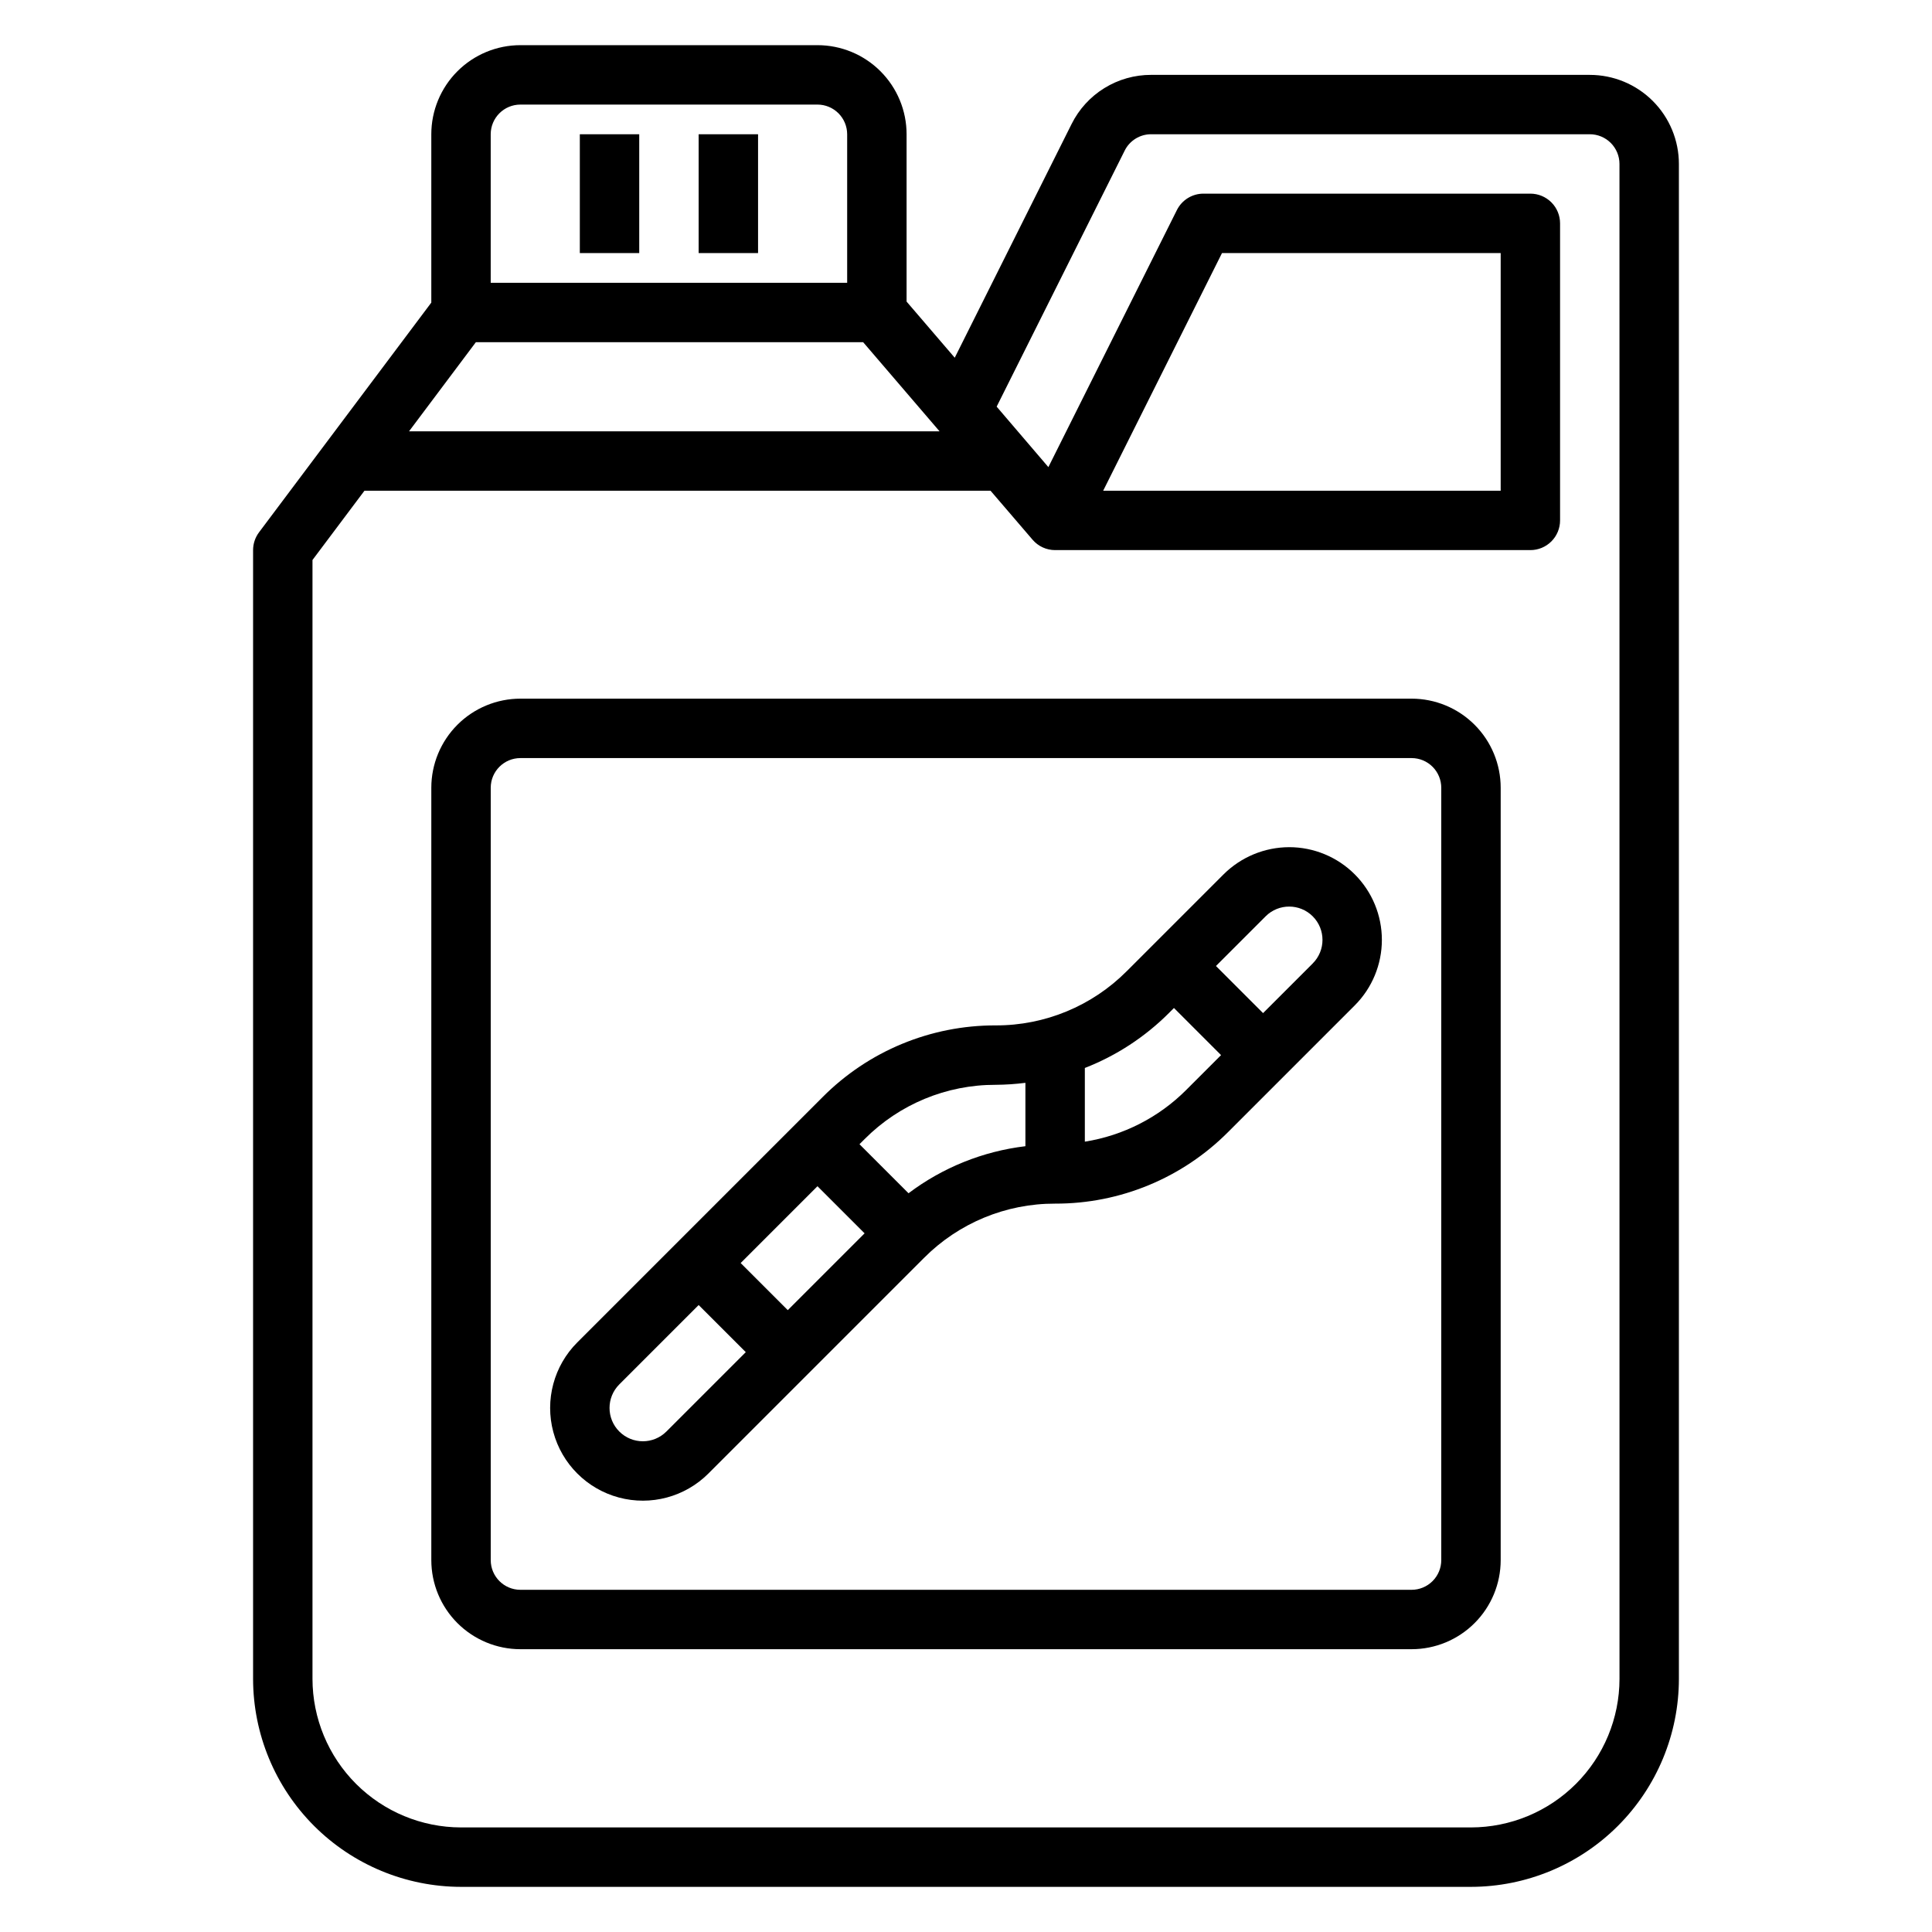
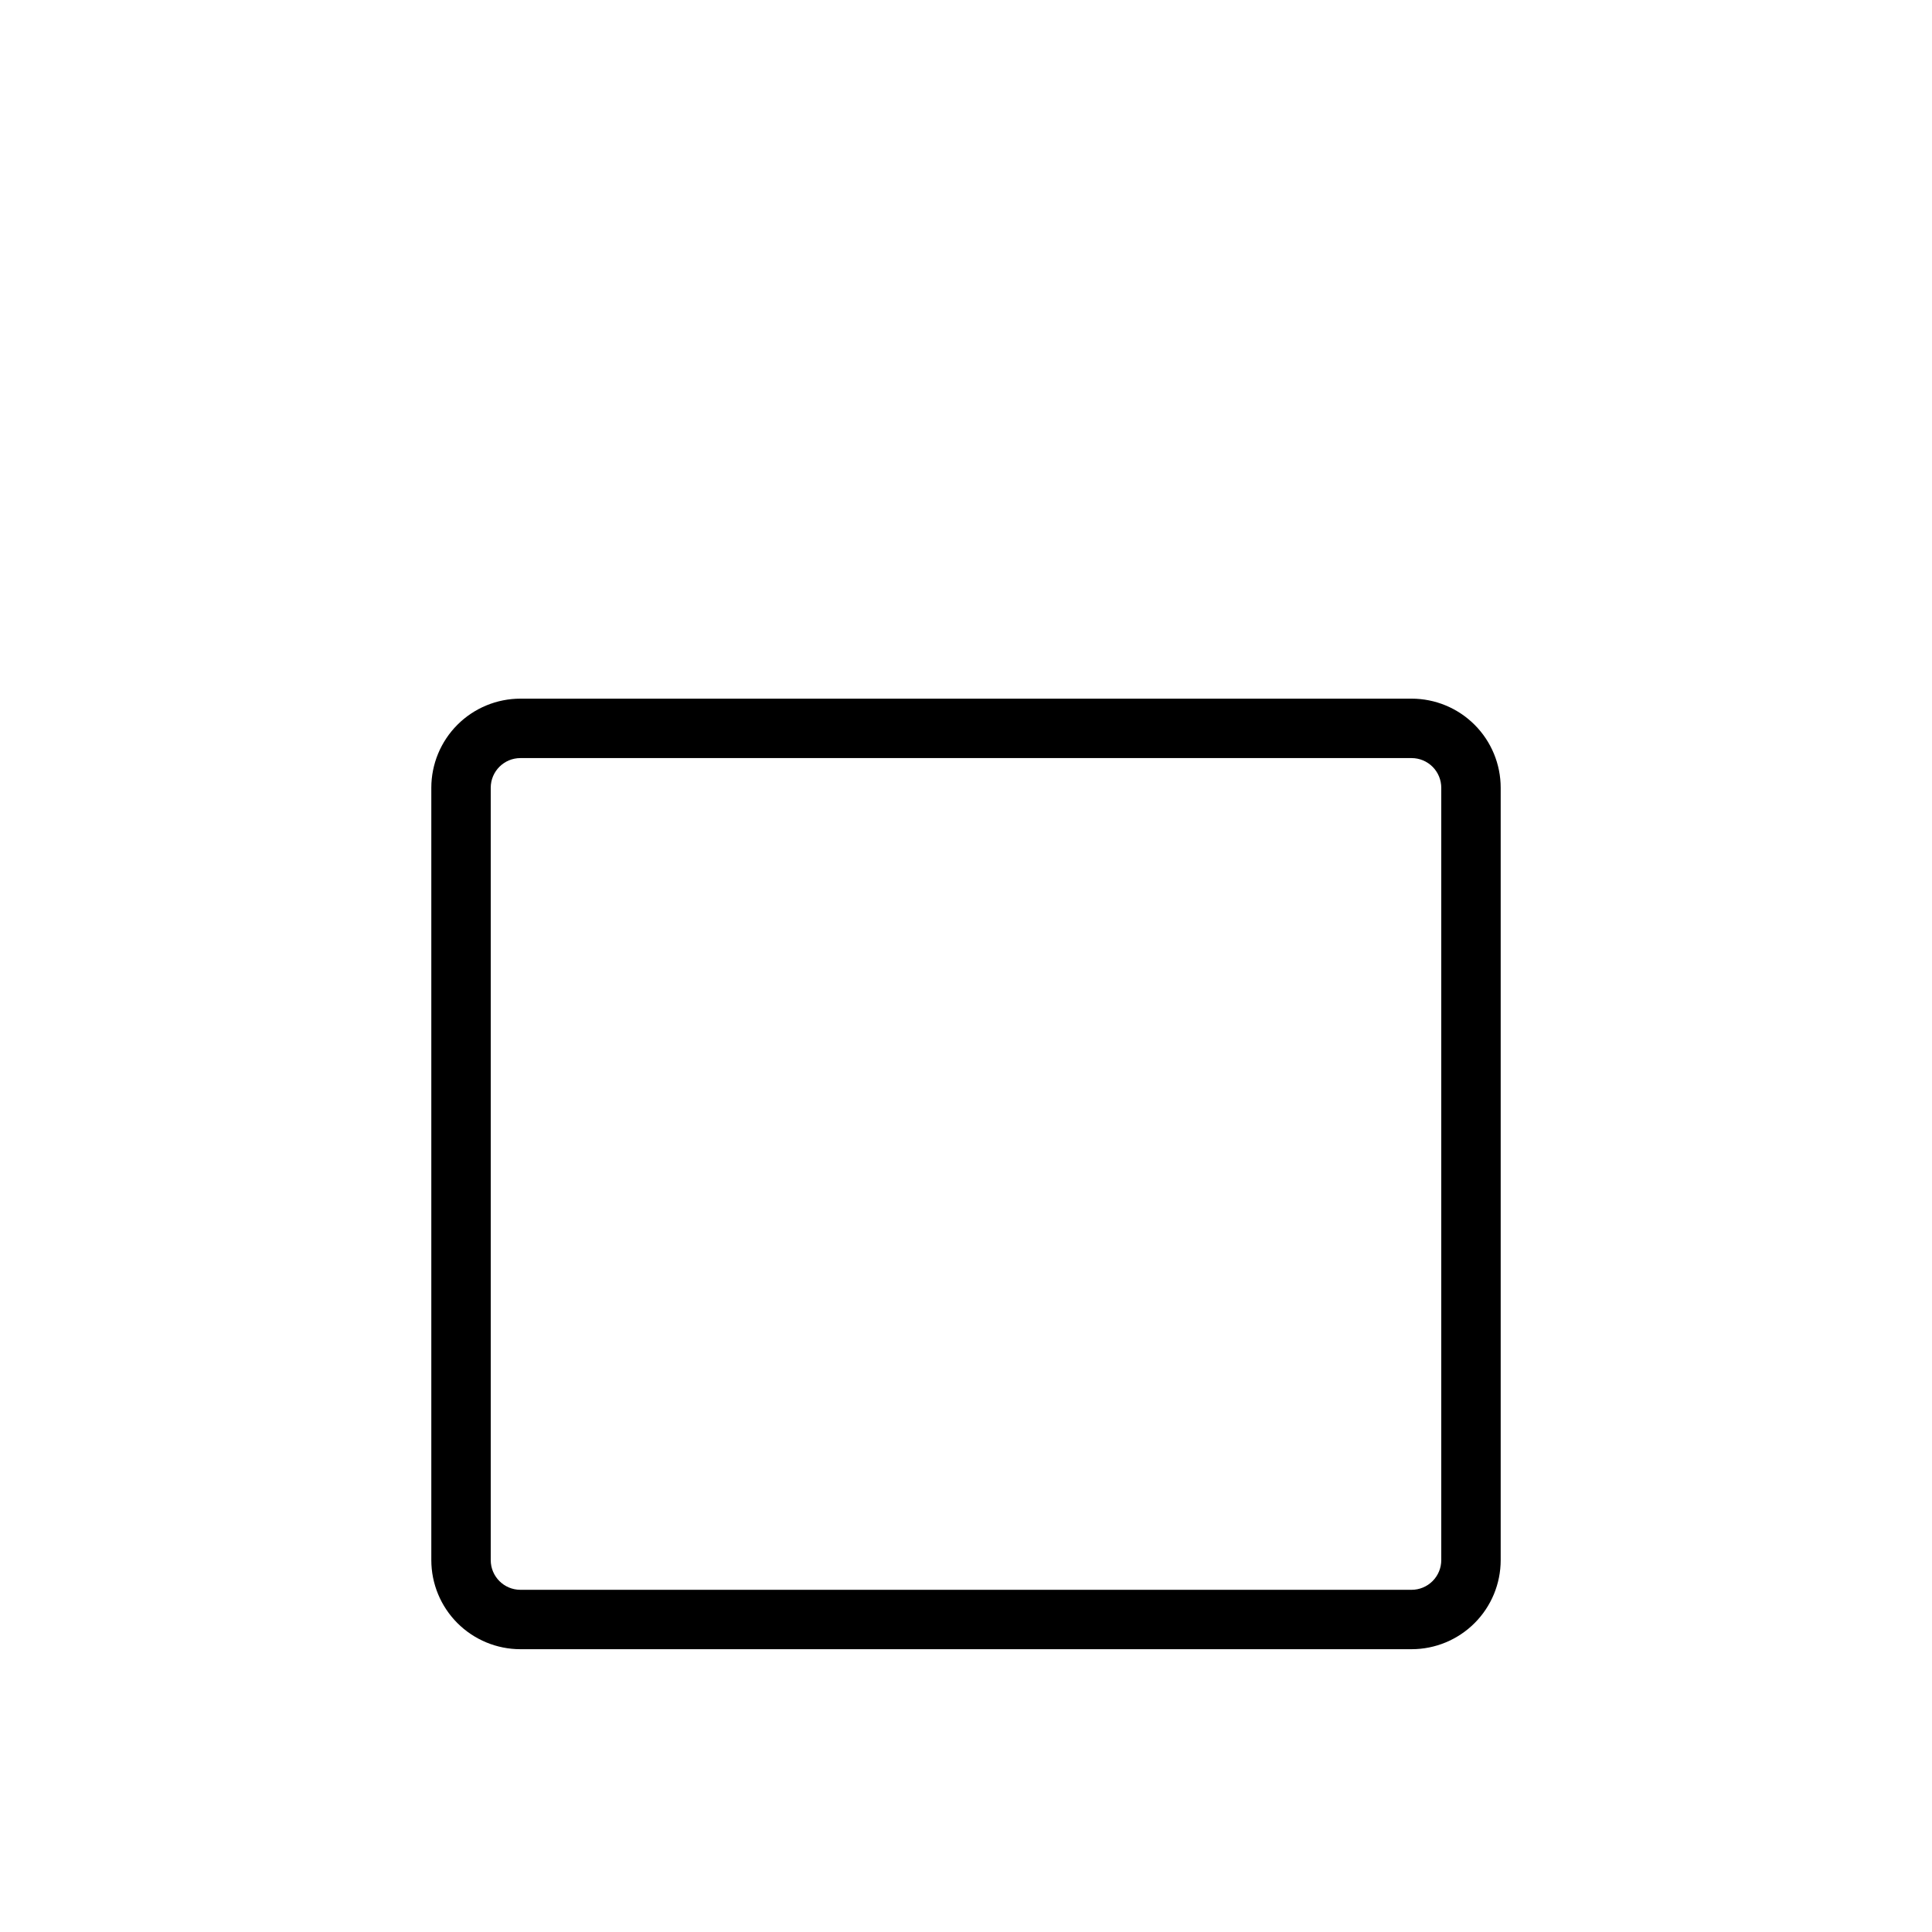
<svg xmlns="http://www.w3.org/2000/svg" fill="#000000" width="800px" height="800px" version="1.1" viewBox="144 144 512 512">
  <g>
-     <path d="m565.31 163.84h-116.22c-4.391-0.012-8.695 1.203-12.426 3.512-3.734 2.305-6.746 5.613-8.695 9.543l-30.953 61.906-12.762-14.879v-44.336c0-6.262-2.488-12.27-6.918-16.699-4.426-4.43-10.434-6.918-16.699-6.918h-78.719c-6.262 0-12.27 2.488-16.699 6.918-4.43 4.43-6.918 10.438-6.918 16.699v44.609l-45.656 60.875c-1.023 1.363-1.574 3.019-1.574 4.723v299.14c0.02 14.609 5.828 28.613 16.16 38.945 10.328 10.328 24.336 16.141 38.945 16.16h267.65c14.609-0.02 28.613-5.832 38.941-16.16 10.332-10.332 16.145-24.336 16.16-38.945v-401.47c0-6.262-2.488-12.27-6.914-16.699-4.43-4.43-10.438-6.918-16.699-6.918zm-192.56 70.852 20.246 23.617-140.6-0.004 17.711-23.617zm-90.836-62.977h78.719c2.09 0 4.09 0.828 5.566 2.305s2.309 3.477 2.309 5.566v39.359h-94.465v-39.359c0-4.348 3.523-7.871 7.871-7.871zm291.27 417.21c-0.012 10.438-4.164 20.441-11.543 27.82s-17.383 11.527-27.816 11.543h-267.65c-10.438-0.016-20.441-4.164-27.82-11.543-7.379-7.379-11.527-17.383-11.543-27.82v-296.52l13.777-18.363h165.91l11.141 12.988c1.492 1.746 3.676 2.754 5.973 2.754h125.95c2.09 0 4.09-0.828 5.566-2.305 1.477-1.477 2.305-3.477 2.305-5.566v-78.719c0-2.09-0.828-4.09-2.305-5.566-1.477-1.477-3.477-2.309-5.566-2.309h-86.59c-3-0.016-5.746 1.672-7.086 4.356l-34.055 68.117-13.707-16.027 33.922-67.832v-0.004c1.324-2.676 4.055-4.363 7.039-4.352h116.22c2.086 0 4.09 0.828 5.566 2.305 1.477 1.477 2.305 3.481 2.305 5.566zm-136.83-314.88 31.488-62.977h73.855v62.977z" />
    <path d="m518.08 329.15h-236.16c-6.262 0-12.27 2.488-16.699 6.918-4.43 4.43-6.918 10.438-6.918 16.699v204.67c0 6.266 2.488 12.273 6.918 16.699 4.43 4.43 10.438 6.918 16.699 6.918h236.16c6.266 0 12.27-2.488 16.699-6.918 4.43-4.426 6.918-10.434 6.918-16.699v-204.67c0-6.262-2.488-12.27-6.918-16.699-4.43-4.43-10.434-6.918-16.699-6.918zm7.871 228.29c0 2.09-0.828 4.09-2.305 5.566-1.477 1.477-3.477 2.309-5.566 2.309h-236.16c-4.348 0-7.871-3.527-7.871-7.875v-204.67c0-4.348 3.523-7.871 7.871-7.871h236.16c2.09 0 4.09 0.828 5.566 2.305 1.477 1.477 2.305 3.481 2.305 5.566z" />
-     <path d="m485.64 368.51c-6.512 0.016-12.754 2.602-17.371 7.195l-25.648 25.648v-0.004c-9.195 9.246-21.707 14.43-34.746 14.391-17.219-0.047-33.738 6.797-45.879 19.004l-65.008 65.008c-6.207 6.207-8.629 15.254-6.359 23.73 2.273 8.48 8.895 15.102 17.375 17.375 8.477 2.273 17.523-0.152 23.73-6.359l57.137-57.137c9.195-9.246 21.707-14.426 34.746-14.387 17.219 0.047 33.738-6.797 45.879-19.004l33.52-33.52c4.609-4.609 7.195-10.859 7.195-17.375s-2.586-12.766-7.195-17.371c-4.609-4.609-10.855-7.195-17.375-7.195zm-77.766 62.977c2.633-0.02 5.262-0.195 7.871-0.527v16.801-0.004c-11.246 1.344-21.934 5.648-30.977 12.469l-12.996-12.996 1.355-1.355c9.195-9.242 21.707-14.426 34.746-14.387zm-34.746 39.359-20.359 20.355-12.484-12.484 20.355-20.355zm-52.523 52.523v-0.004c-3.449 3.449-9.039 3.449-12.484 0-3.449-3.445-3.449-9.035 0-12.484l21.031-21.031 12.488 12.484zm110.89-76.816v-19.531c8.344-3.254 15.926-8.203 22.262-14.539l1.352-1.355 12.484 12.484-9.227 9.227h0.004c-7.285 7.297-16.695 12.098-26.875 13.715zm60.395-47.23-13.164 13.16-12.484-12.484 13.16-13.16v-0.004c3.449-3.445 9.039-3.445 12.484 0 3.449 3.449 3.449 9.039 0 12.484z" />
-     <path d="m297.66 179.58h15.742v31.488h-15.742z" />
-     <path d="m329.15 179.58h15.742v31.488h-15.742z" />
  </g>
</svg>